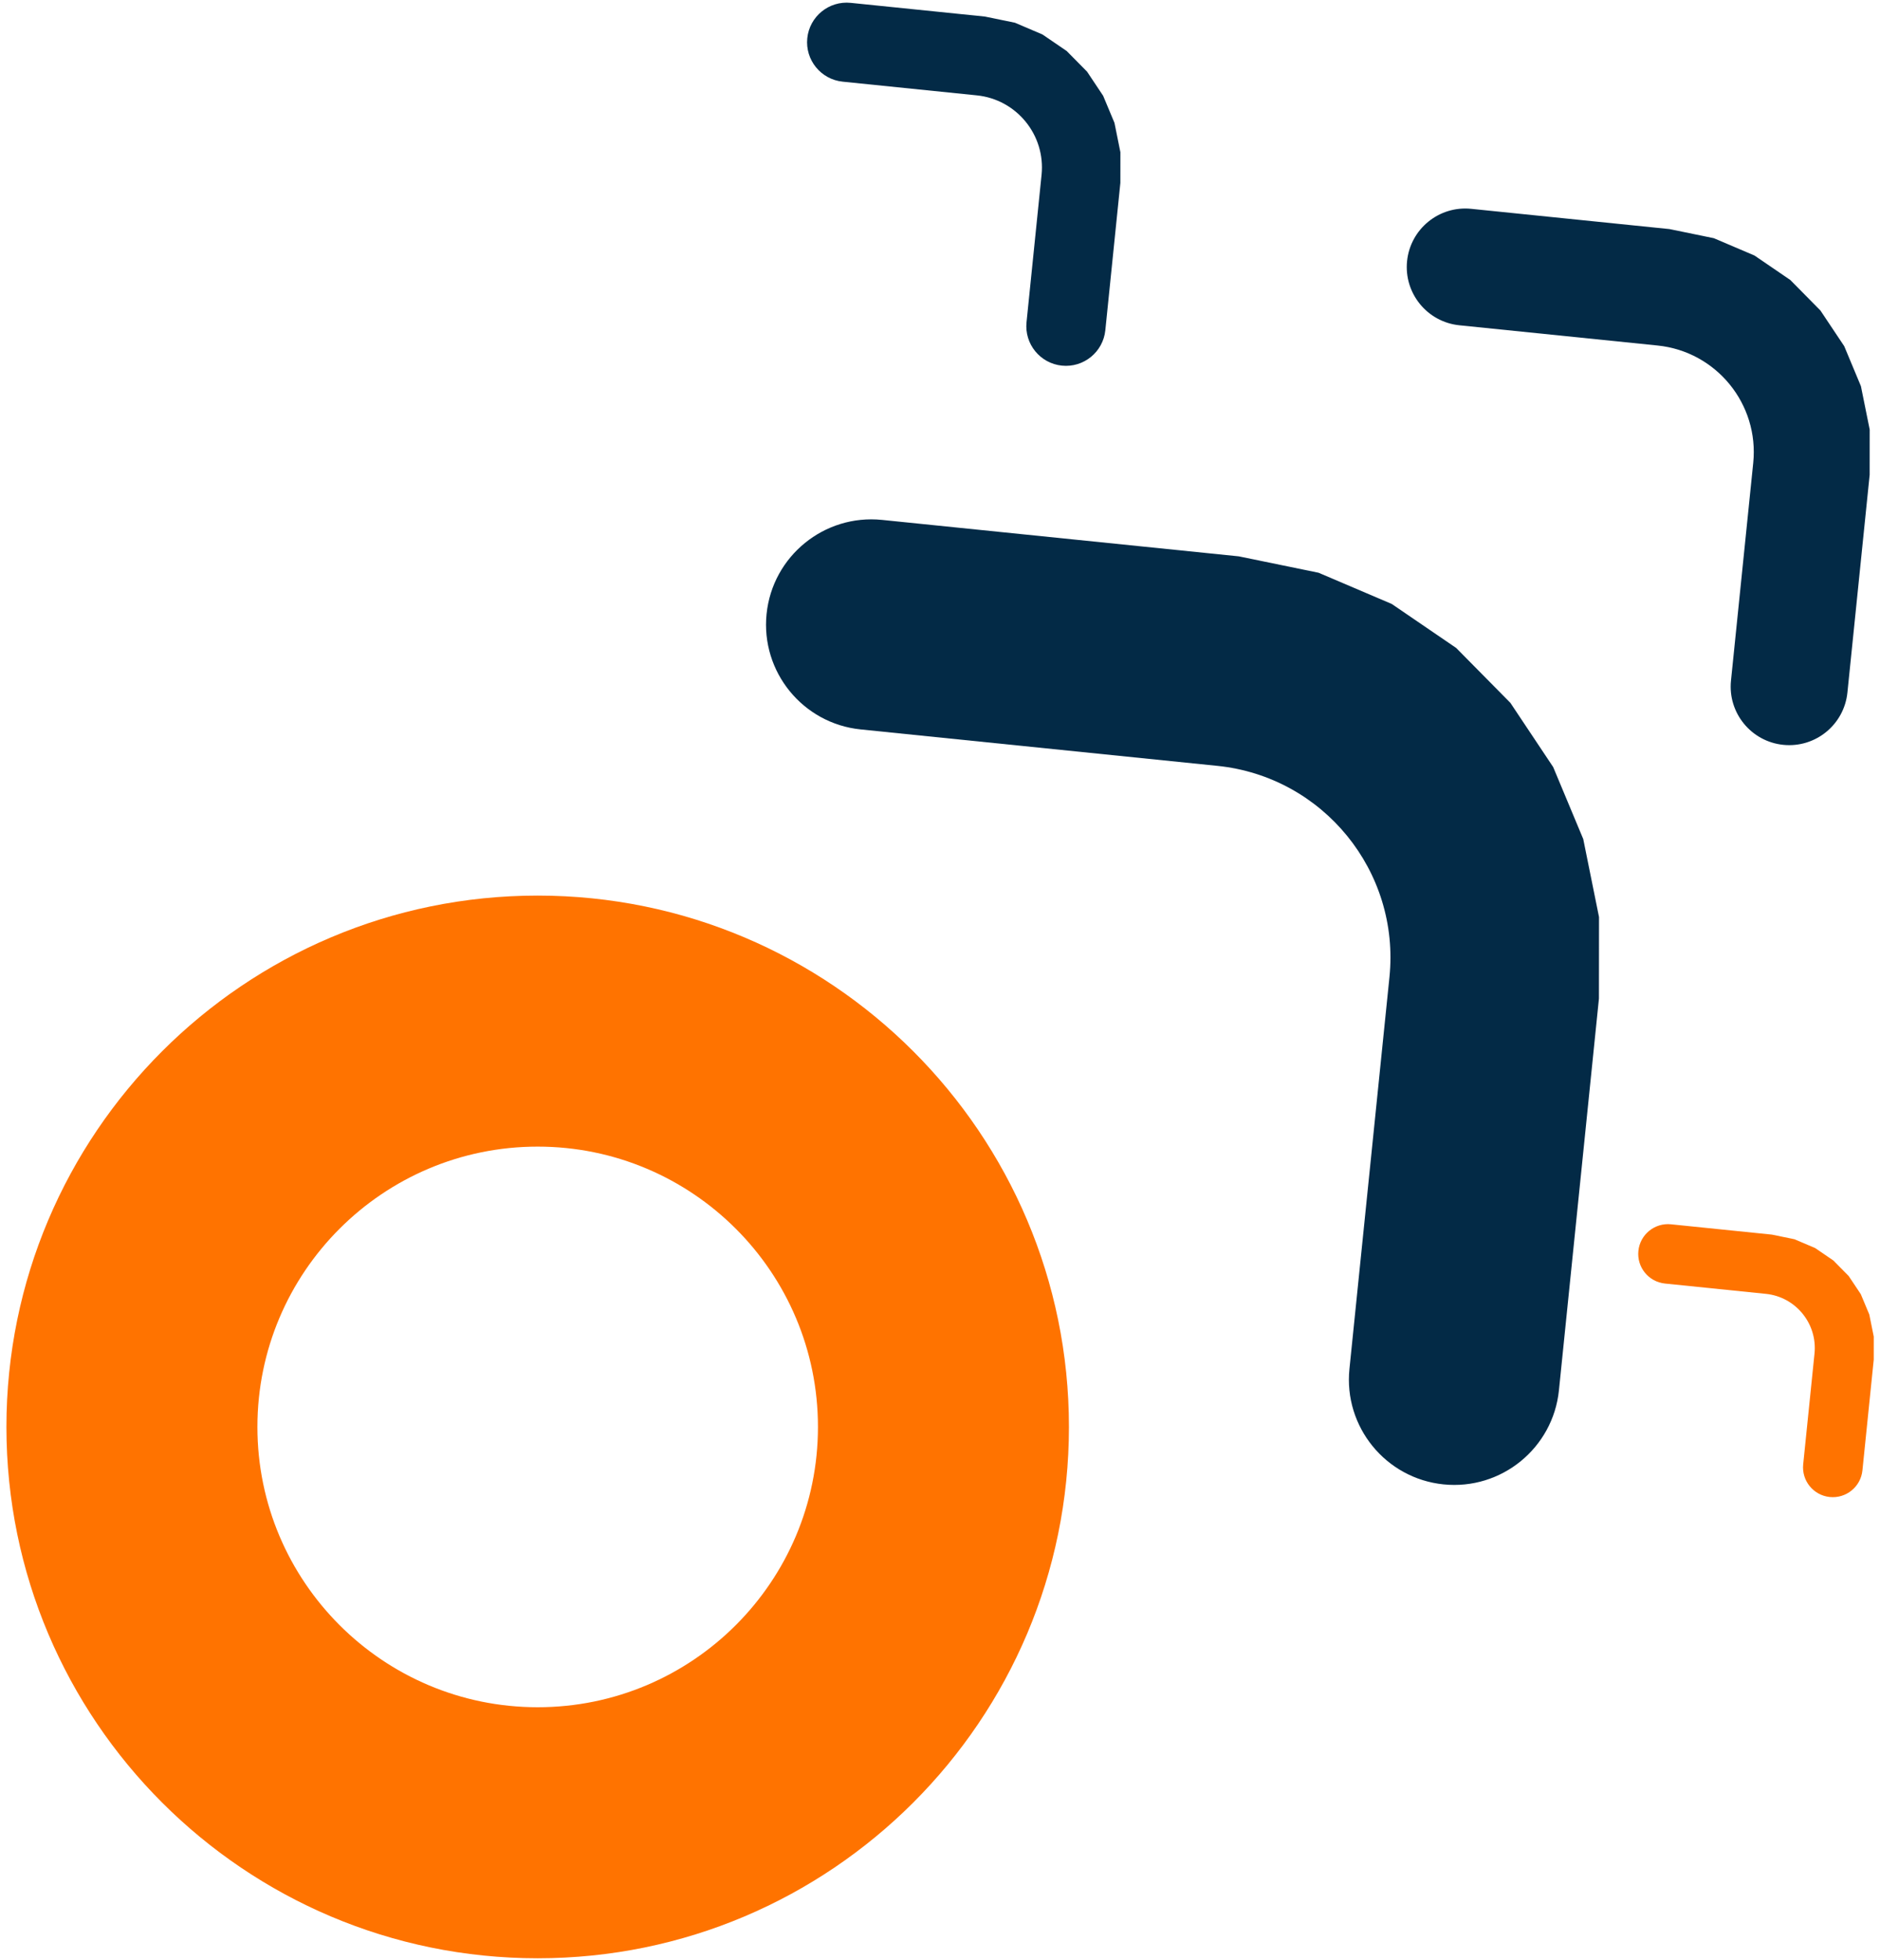
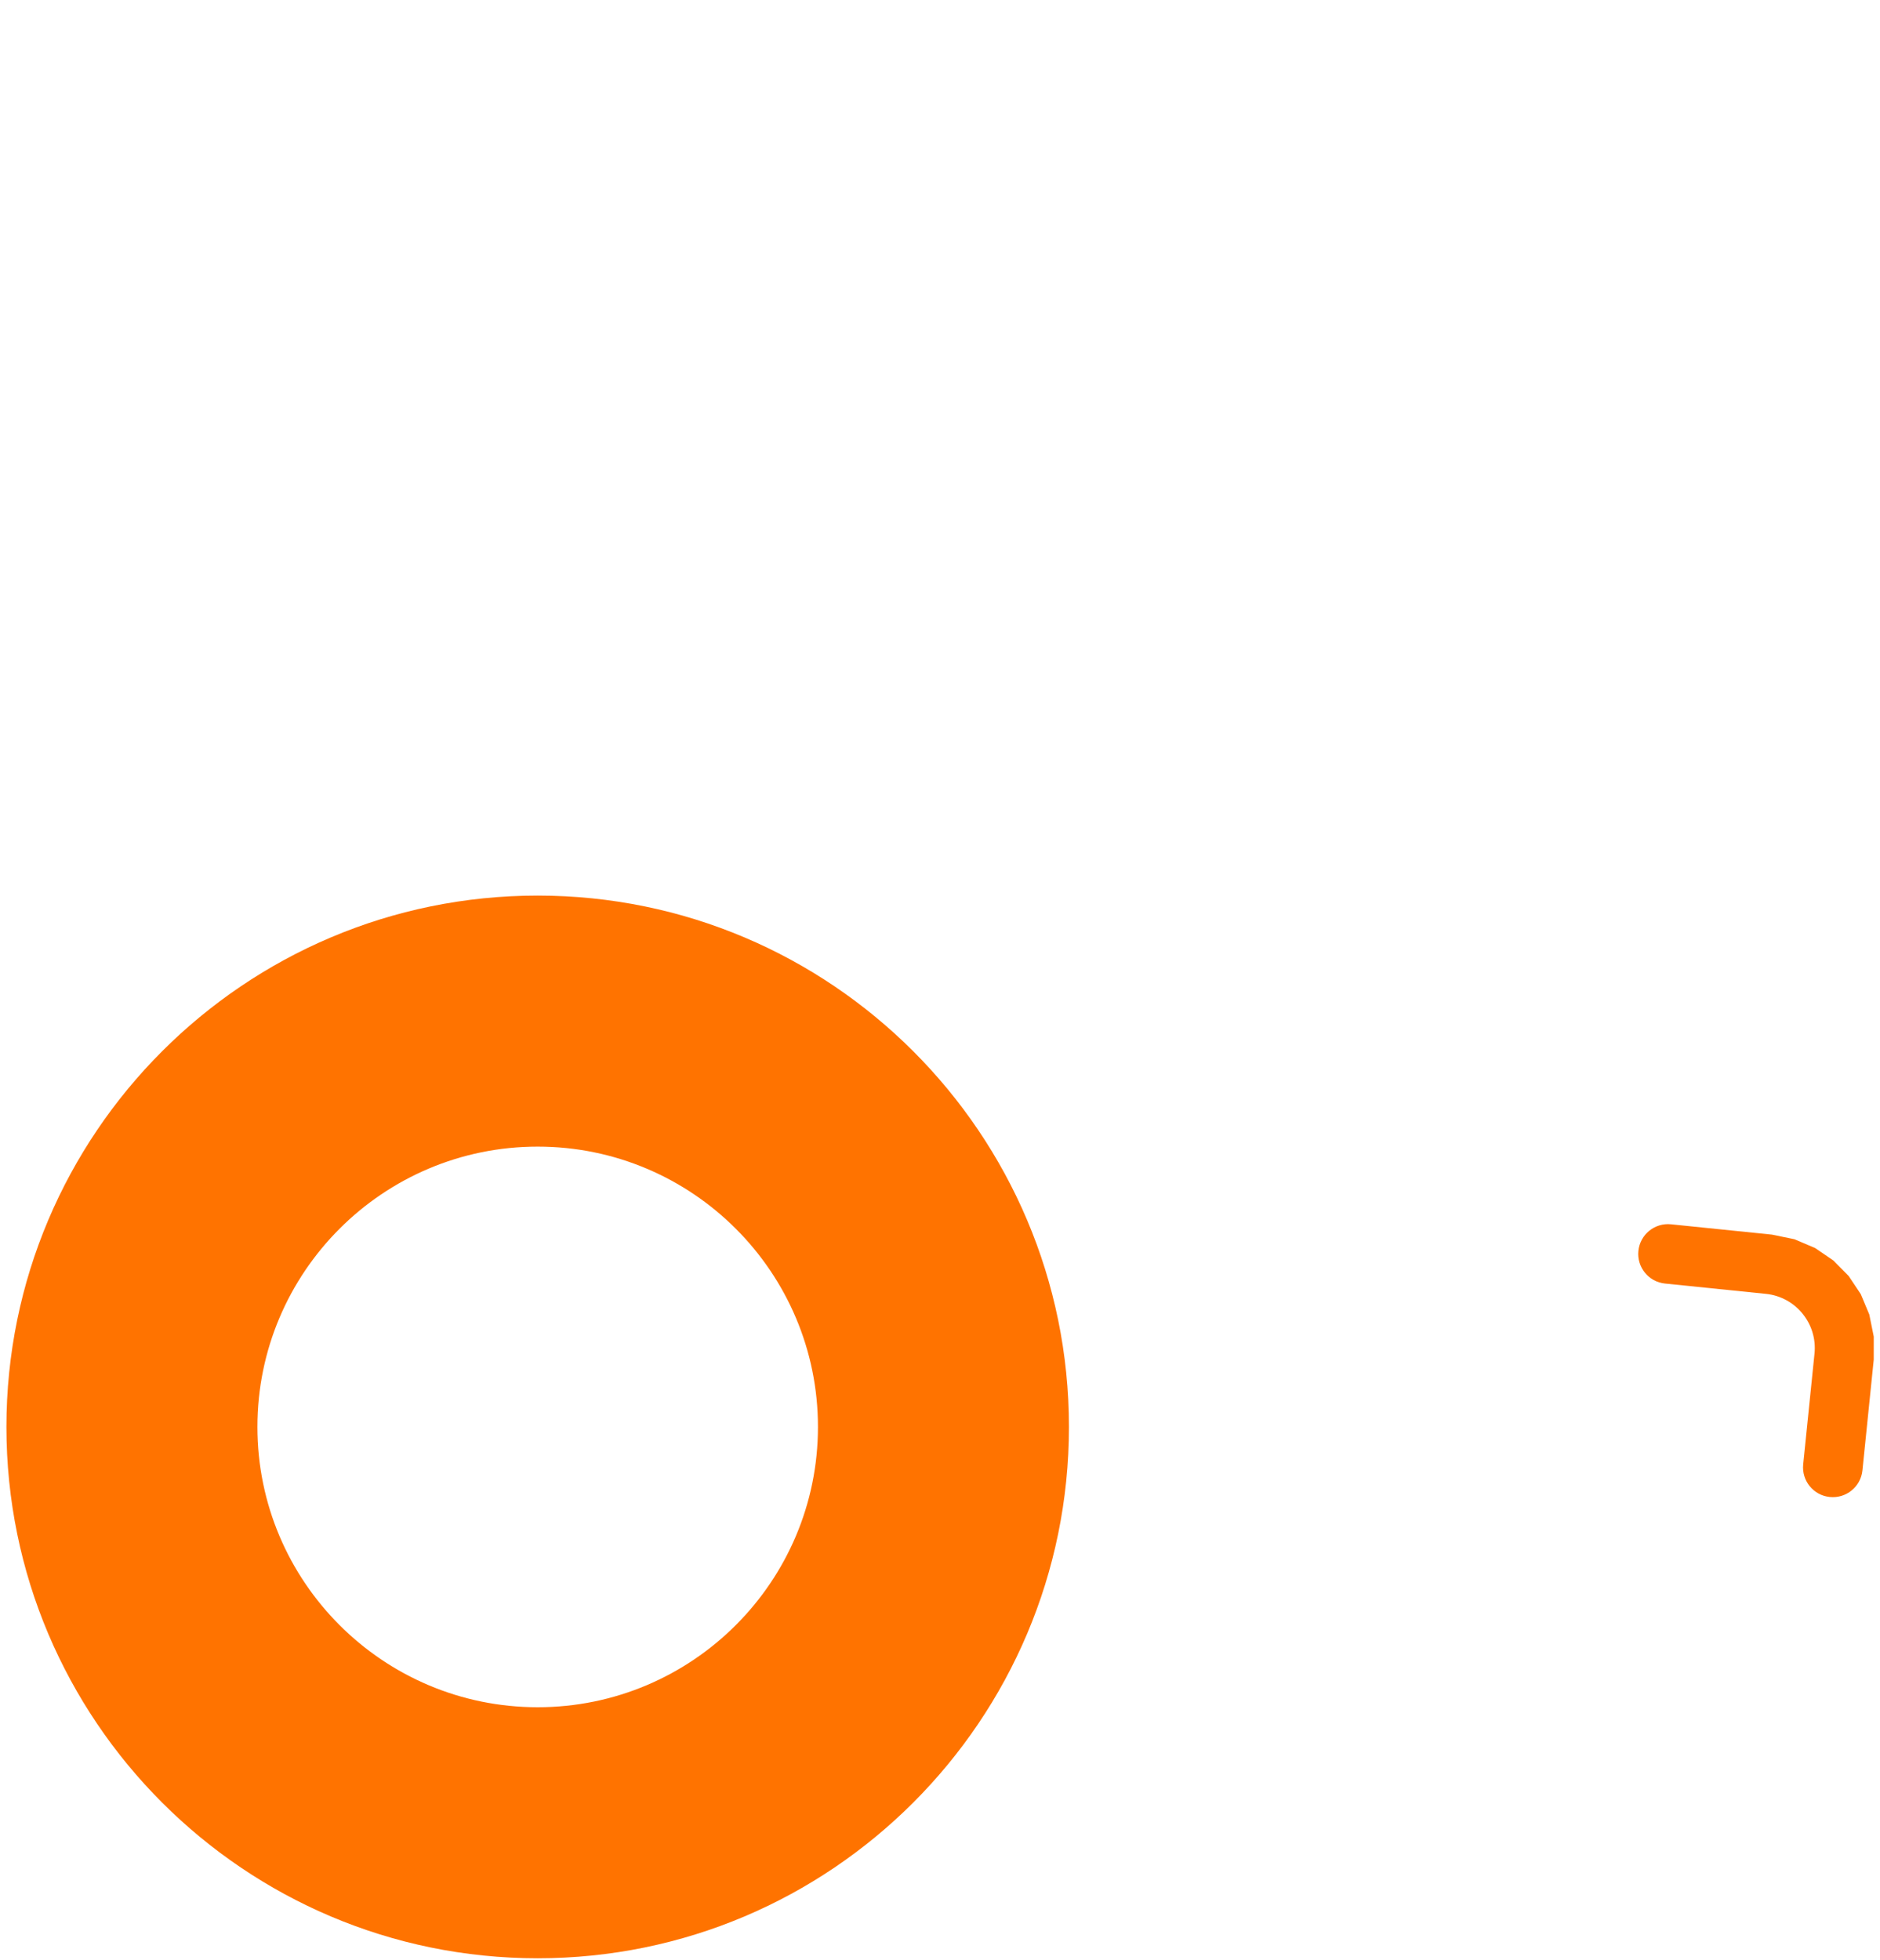
<svg xmlns="http://www.w3.org/2000/svg" xmlns:ns1="http://www.serif.com/" width="100%" height="100%" viewBox="0 0 118 123" version="1.1" xml:space="preserve" style="fill-rule:evenodd;clip-rule:evenodd;stroke-linejoin:round;stroke-miterlimit:2;">
  <g id="mensajes-msasivos-icono">
    <path d="M33.748,56.204c18.404,0 33.345,14.942 33.345,33.345c0,18.404 -14.941,33.346 -33.345,33.346c-18.403,-0 -33.345,-14.942 -33.345,-33.346c0,-18.403 14.942,-33.345 33.345,-33.345Zm0,15.754c9.709,0 17.592,7.883 17.592,17.591c-0,9.709 -7.883,17.592 -17.592,17.592c-9.709,-0 -17.591,-7.883 -17.591,-17.592c0,-9.708 7.882,-17.591 17.591,-17.591Z" style="fill:#ff7300;" />
    <g id="neovalidador-maximiza-icono">
-       <path d="M76.408,48.063l-22.39,-2.287c-3.628,-0.37 -6.273,-3.617 -5.903,-7.246c0.371,-3.628 3.618,-6.273 7.246,-5.903l22.39,2.287l5.01,1.029l4.593,1.959l4.044,2.761l3.403,3.446l2.686,4.029l1.887,4.518l0.99,4.895l-0.005,5.115l-2.511,24.586c-0.371,3.629 -3.617,6.274 -7.246,5.903c-3.628,-0.371 -6.274,-3.617 -5.903,-7.246l2.511,-24.586c0.678,-6.64 -4.162,-12.582 -10.802,-13.26Z" style="fill:#032a46;" />
-     </g>
+       </g>
    <g id="neovalidador-maximiza-icono1" ns1:id="neovalidador-maximiza-icono">
-       <path d="M61.312,5.985l-8.422,-0.86c-1.365,-0.14 -2.36,-1.361 -2.22,-2.726c0.139,-1.365 1.361,-2.36 2.725,-2.22l8.422,0.86l1.885,0.387l1.728,0.737l1.521,1.038l1.28,1.296l1.01,1.516l0.71,1.699l0.372,1.842l-0.002,1.923l-0.944,9.249c-0.14,1.365 -1.361,2.359 -2.726,2.22c-1.365,-0.139 -2.36,-1.361 -2.22,-2.725l0.944,-9.249c0.255,-2.497 -1.565,-4.732 -4.063,-4.987Z" style="fill:#032a46;" />
-     </g>
+       </g>
    <g id="neovalidador-maximiza-icono2" ns1:id="neovalidador-maximiza-icono">
-       <path d="M104.04,21.683l-12.444,-1.27c-2.016,-0.206 -3.486,-2.011 -3.28,-4.027c0.206,-2.017 2.01,-3.487 4.027,-3.281l12.443,1.271l2.784,0.572l2.553,1.088l2.247,1.535l1.891,1.915l1.494,2.239l1.048,2.511l0.55,2.721l-0.002,2.842l-1.396,13.664c-0.206,2.017 -2.01,3.487 -4.027,3.281c-2.017,-0.206 -3.487,-2.011 -3.281,-4.027l1.396,-13.664c0.377,-3.691 -2.313,-6.993 -6.003,-7.37Z" style="fill:#032a46;" />
-     </g>
+       </g>
    <g id="neovalidador-maximiza-icono3" ns1:id="neovalidador-maximiza-icono">
      <path d="M110.835,81.198l-6.331,-0.647c-1.026,-0.105 -1.774,-1.023 -1.669,-2.049c0.104,-1.026 1.022,-1.774 2.048,-1.669l6.331,0.647l1.417,0.291l1.299,0.553l1.143,0.781l0.962,0.975l0.76,1.139l0.534,1.277l0.279,1.384l-0.001,1.447l-0.71,6.952c-0.105,1.026 -1.023,1.773 -2.049,1.669c-1.026,-0.105 -1.774,-1.023 -1.669,-2.049l0.71,-6.952c0.192,-1.878 -1.177,-3.558 -3.054,-3.749Z" style="fill:#ff7300;" />
    </g>
  </g>
</svg>